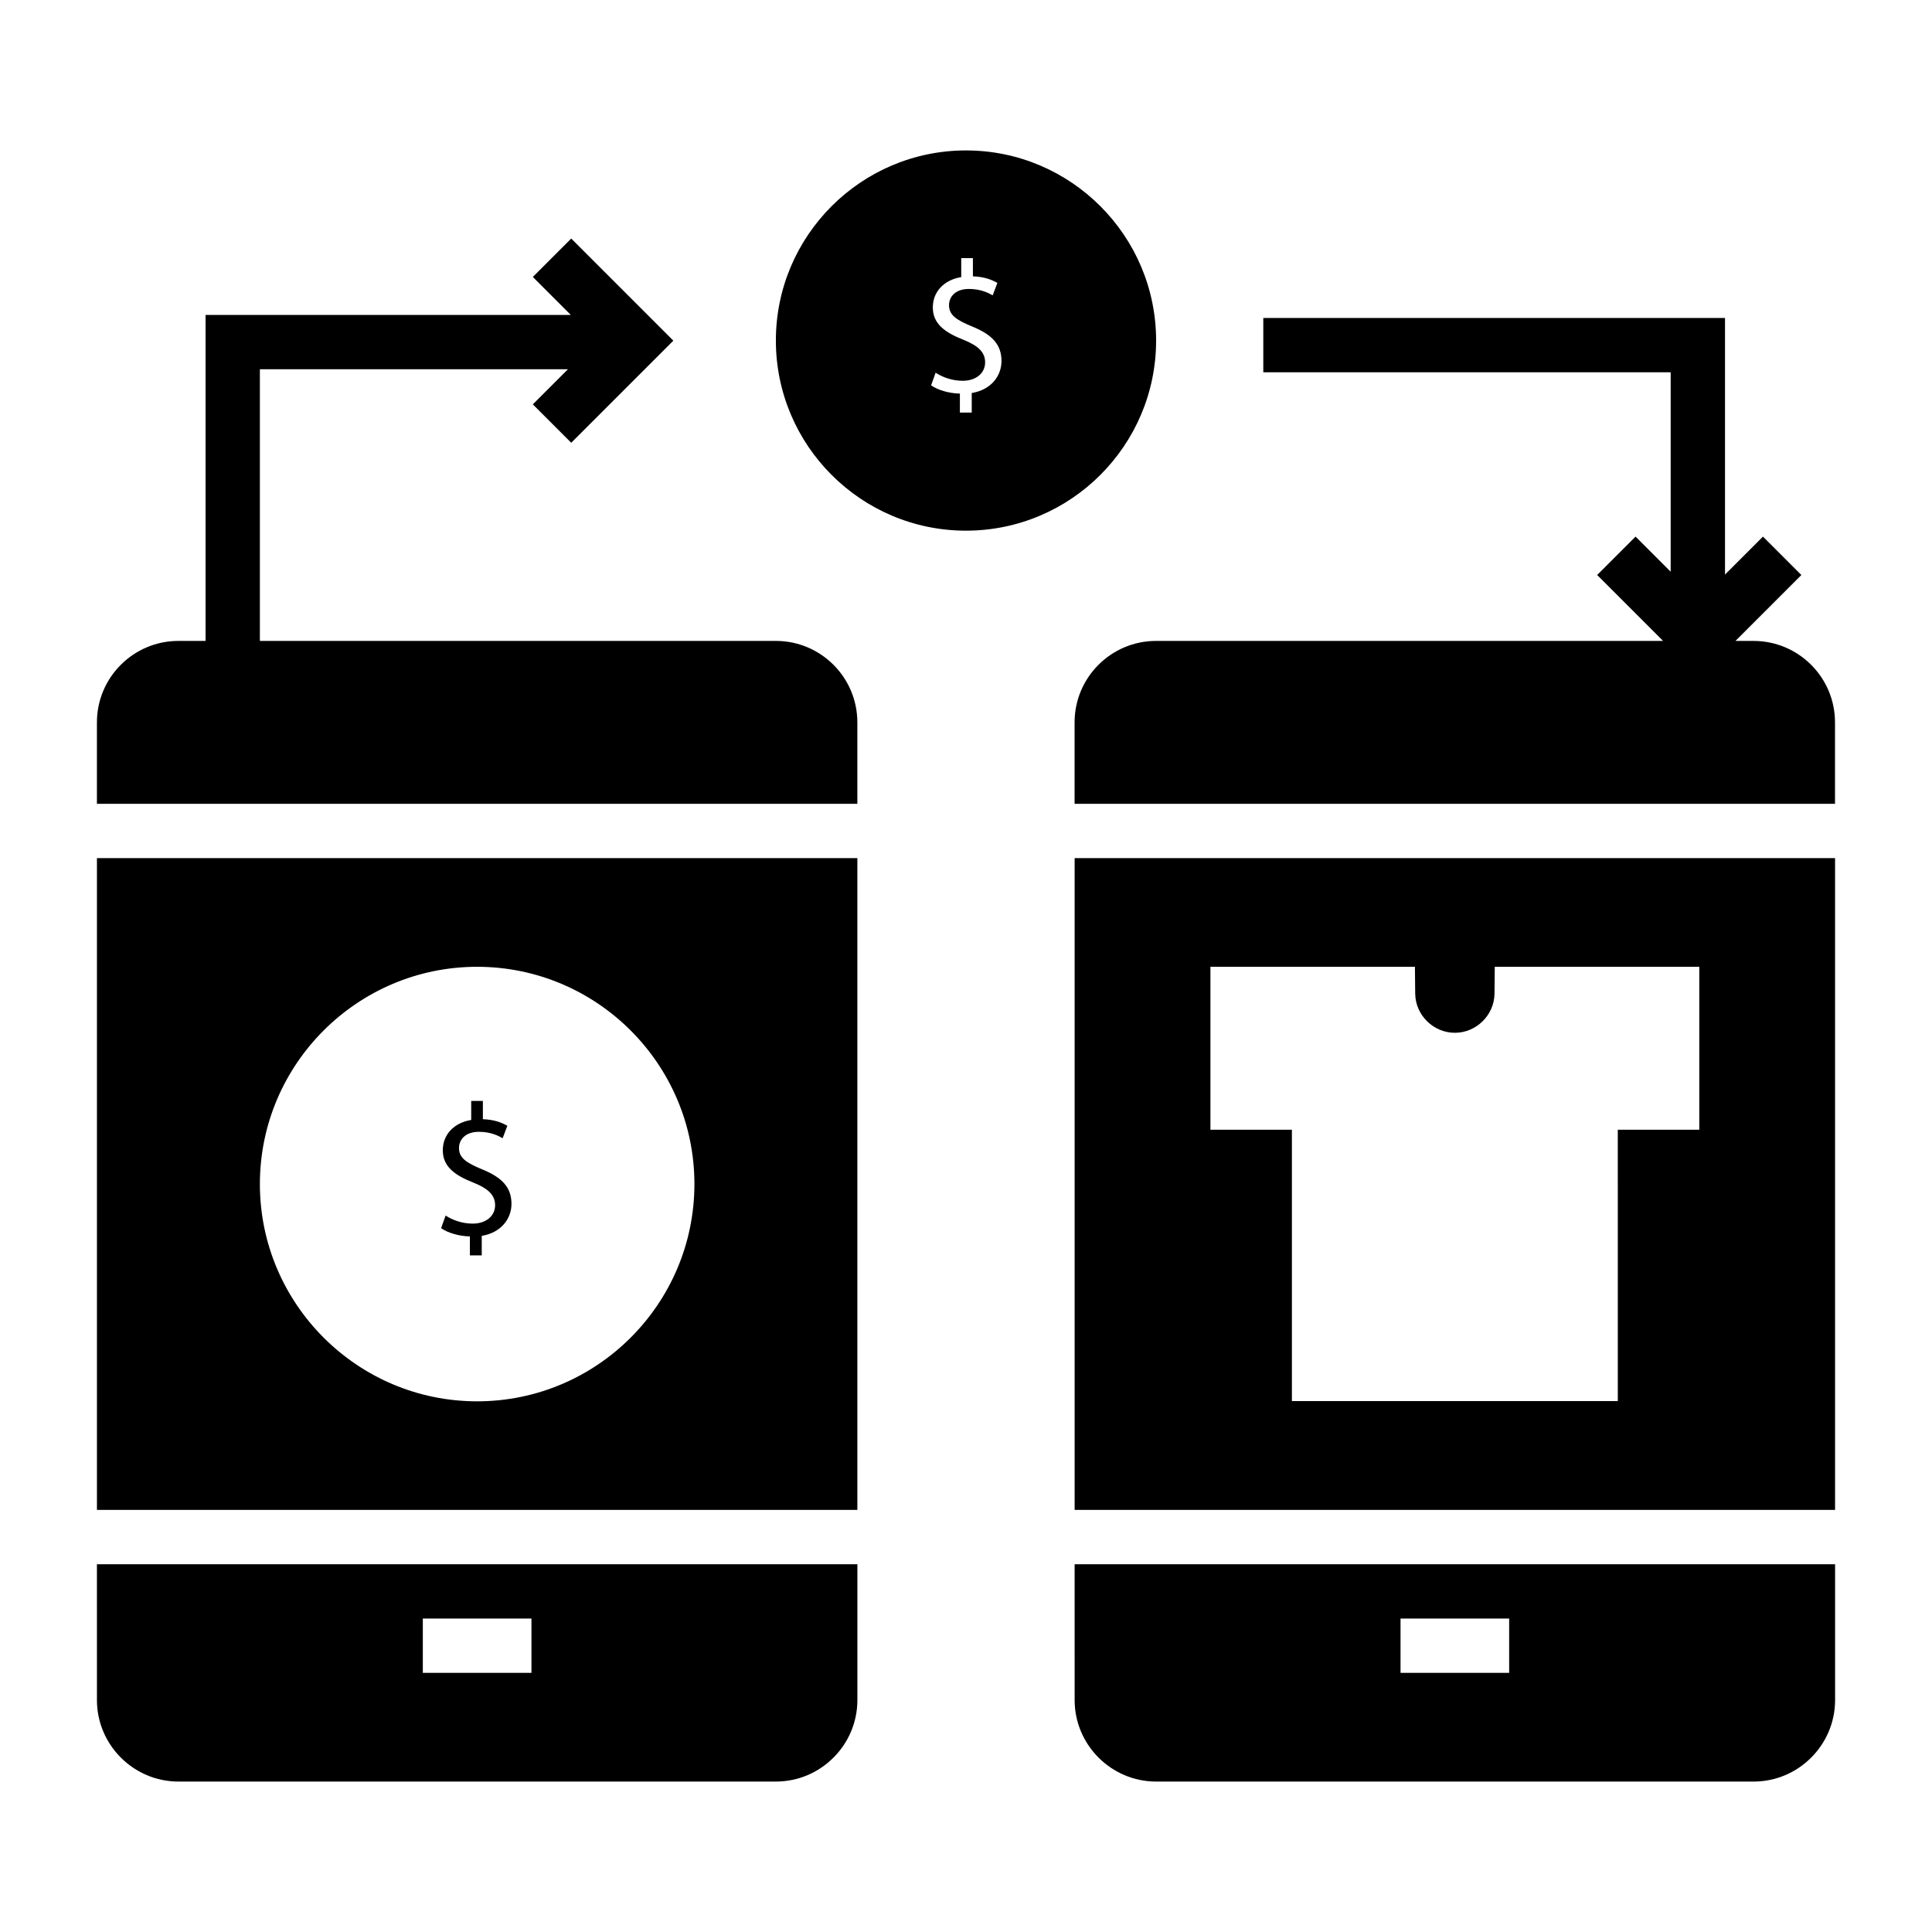
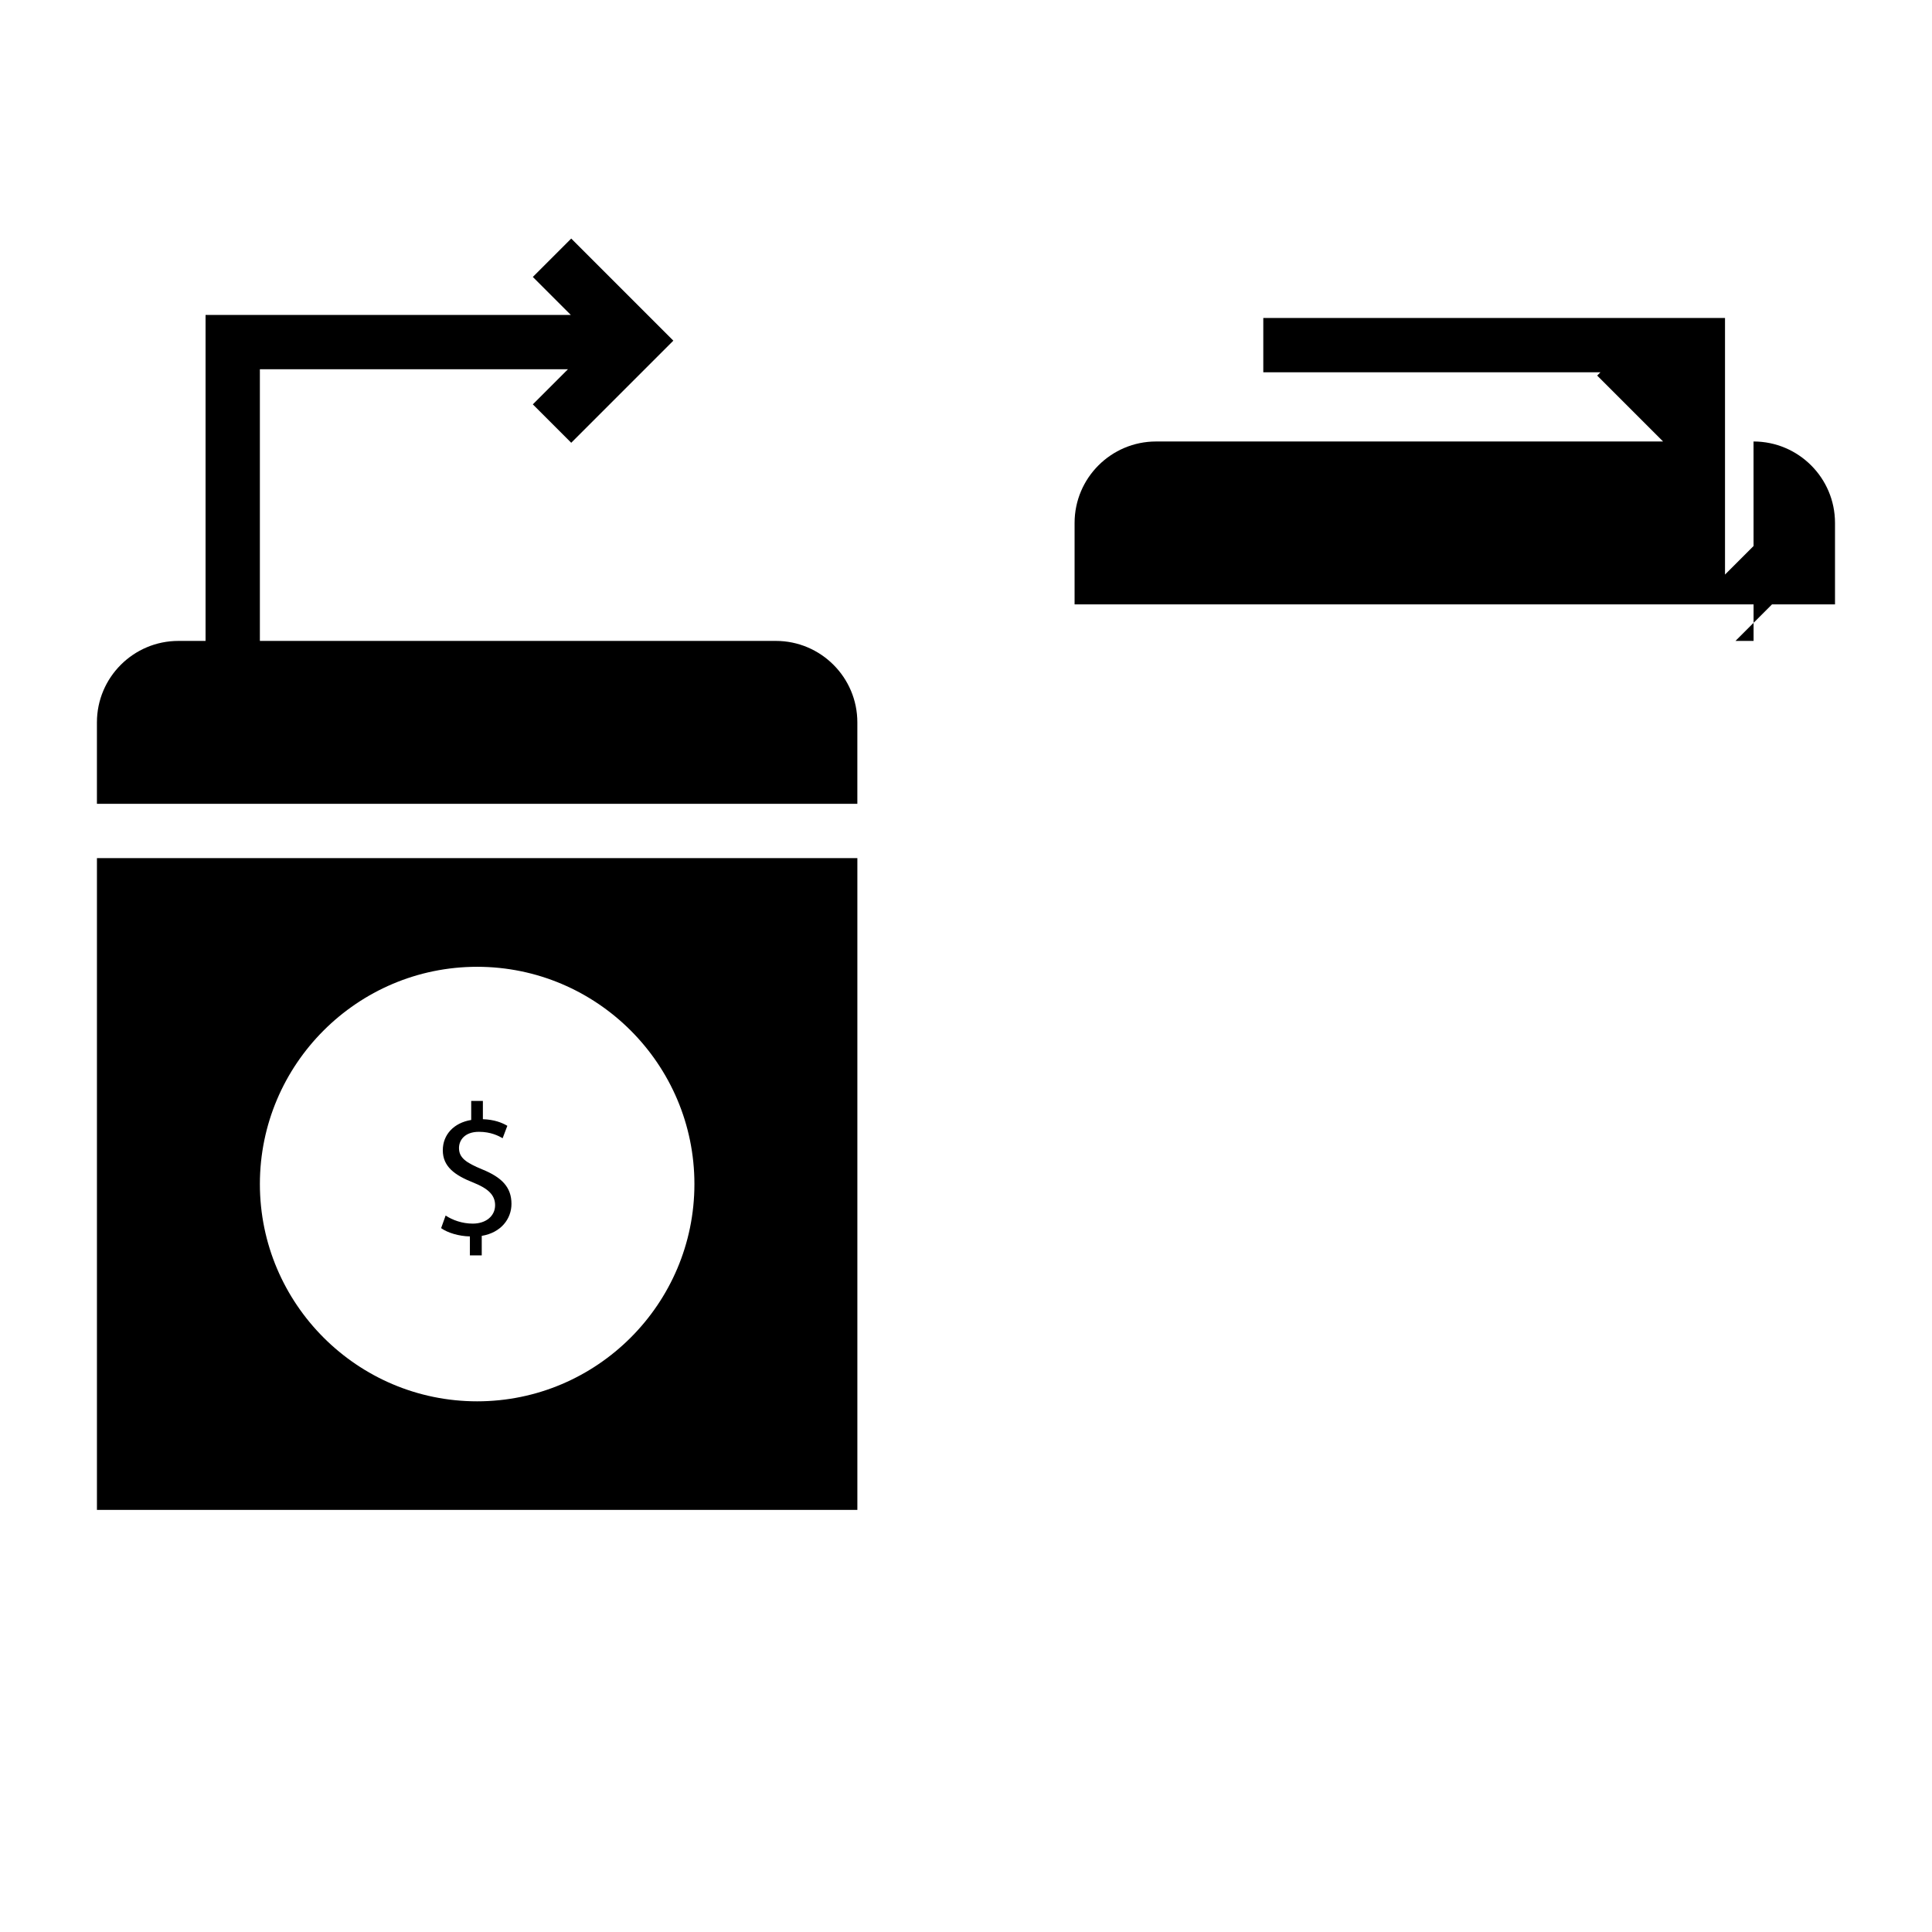
<svg xmlns="http://www.w3.org/2000/svg" fill="#000000" width="800px" height="800px" version="1.1" viewBox="144 144 512 512">
  <g>
    <path d="m269.28 468.27c-2.789 0-5.383-0.941-7.184-2.144l-1.195 3.344c1.742 1.242 4.738 2.144 7.625 2.191v5.031h3.141v-5.176c5.137-0.852 7.879-4.539 7.879-8.477 0-4.441-2.594-7.035-7.723-9.129-4.344-1.793-6.184-3.086-6.184-5.68 0-1.996 1.449-4.289 5.285-4.289 3.191 0 5.234 1.098 6.285 1.695l1.242-3.289c-1.449-0.852-3.484-1.645-6.481-1.75v-4.836h-3.094v5.039c-4.59 0.746-7.527 3.887-7.527 8.027 0 4.336 3.141 6.629 8.223 8.625 3.691 1.496 5.637 3.191 5.637 5.934 0 2.844-2.391 4.883-5.93 4.883z" />
    <path d="m349.62 313.85h-136.75v-71.992h81.641l-9.305 9.305 10.176 10.176 27.059-27.059-27.059-27.059-10.176 10.176 10.066 10.066h-96.797v86.387h-7.195c-11.875 0-21.594 9.645-21.594 21.594v21.574h201.52v-21.574c0.004-11.949-9.715-21.594-21.59-21.594z" />
    <path d="m169.69 544.14h201.52v-172.73h-201.52zm100.76-143.93c31.742 0 57.578 25.84 57.578 57.578 0 31.742-25.84 57.578-57.578 57.578s-57.578-25.84-57.578-57.578 25.836-57.578 57.578-57.578z" />
-     <path d="m169.69 594.54c0 11.875 9.715 21.594 21.594 21.594h158.34c11.875 0 21.594-9.715 21.594-21.594v-36.004h-201.53zm86.363-21.609h28.789v14.395h-28.789z" />
-     <path d="m450.38 234.25c0-27.781-22.598-50.383-50.383-50.383-27.781 0-50.383 22.598-50.383 50.383 0 27.781 22.598 50.383 50.383 50.383 27.785-0.004 50.383-22.602 50.383-50.383zm-48.859 13.906v5.184h-3.141v-5.035c-2.891-0.051-5.883-0.945-7.625-2.191l1.195-3.344c1.801 1.199 4.394 2.144 7.184 2.144 3.543 0 5.934-2.043 5.934-4.887 0-2.742-1.945-4.438-5.637-5.934-5.082-1.996-8.223-4.289-8.223-8.629 0-4.137 2.938-7.277 7.527-8.027v-5.035h3.094v4.836c2.996 0.102 5.031 0.898 6.481 1.746l-1.242 3.289c-1.047-0.598-3.094-1.695-6.285-1.695-3.836 0-5.285 2.293-5.285 4.289 0 2.594 1.84 3.891 6.184 5.684 5.133 2.094 7.723 4.688 7.723 9.125-0.004 3.945-2.746 7.633-7.883 8.48z" />
-     <path d="m428.79 544.14h201.52v-172.73h-201.52zm35.984-143.93h54.195l0.074 7.125c0.07 5.688 4.82 10.363 10.508 10.363s10.438-4.68 10.508-10.363l0.07-7.125h54.195v43.184h-21.594l0.004 71.902h-86.367v-71.902h-21.594z" />
-     <path d="m428.79 594.54c0 11.875 9.715 21.594 21.594 21.594h158.34c11.875 0 21.594-9.715 21.594-21.594v-36.004h-201.53zm86.363-21.609h28.789v14.395h-28.789z" />
-     <path d="m608.72 313.85h-4.801l17.465-17.465-10.176-10.18-10.062 10.062v-68h-122.36v14.395h107.96v52.852l-9.305-9.309-10.176 10.176 17.465 17.465-134.36 0.004c-11.875 0-21.594 9.645-21.594 21.594v21.574h201.52v-21.574c0.004-11.949-9.715-21.594-21.59-21.594z" />
+     <path d="m608.72 313.85h-4.801l17.465-17.465-10.176-10.18-10.062 10.062v-68h-122.36v14.395h107.96l-9.305-9.309-10.176 10.176 17.465 17.465-134.36 0.004c-11.875 0-21.594 9.645-21.594 21.594v21.574h201.52v-21.574c0.004-11.949-9.715-21.594-21.59-21.594z" />
  </g>
</svg>